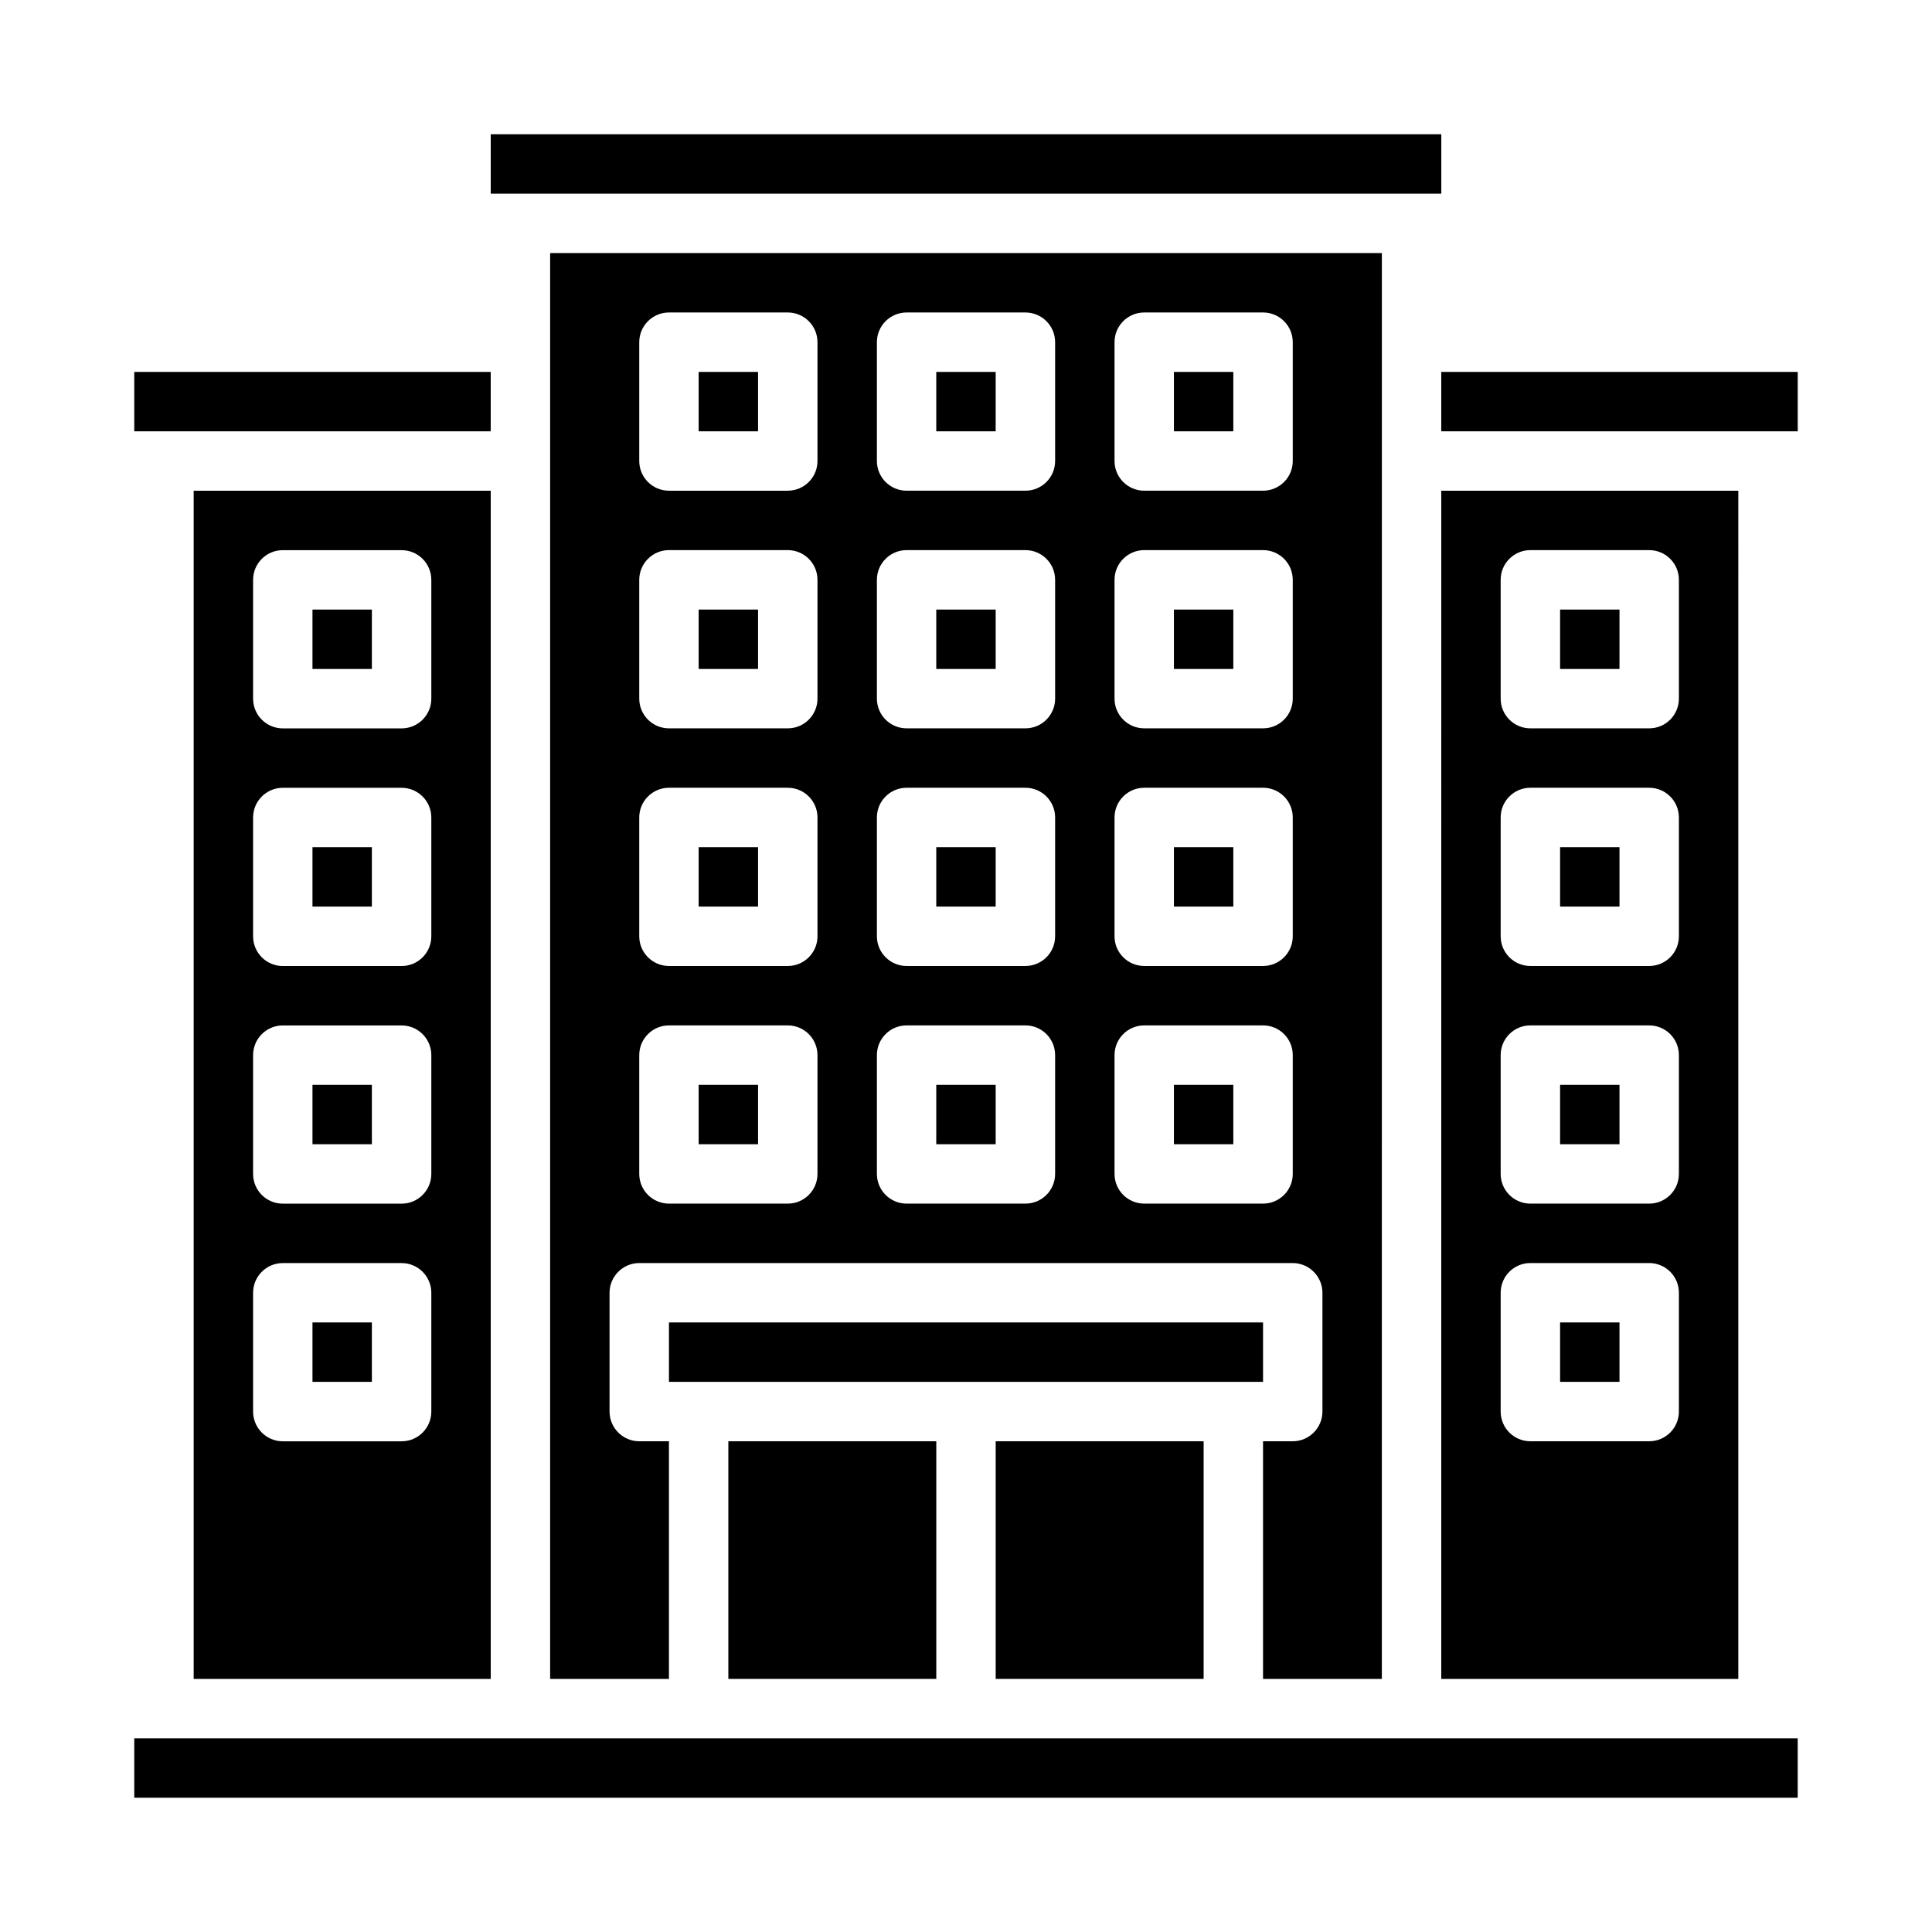
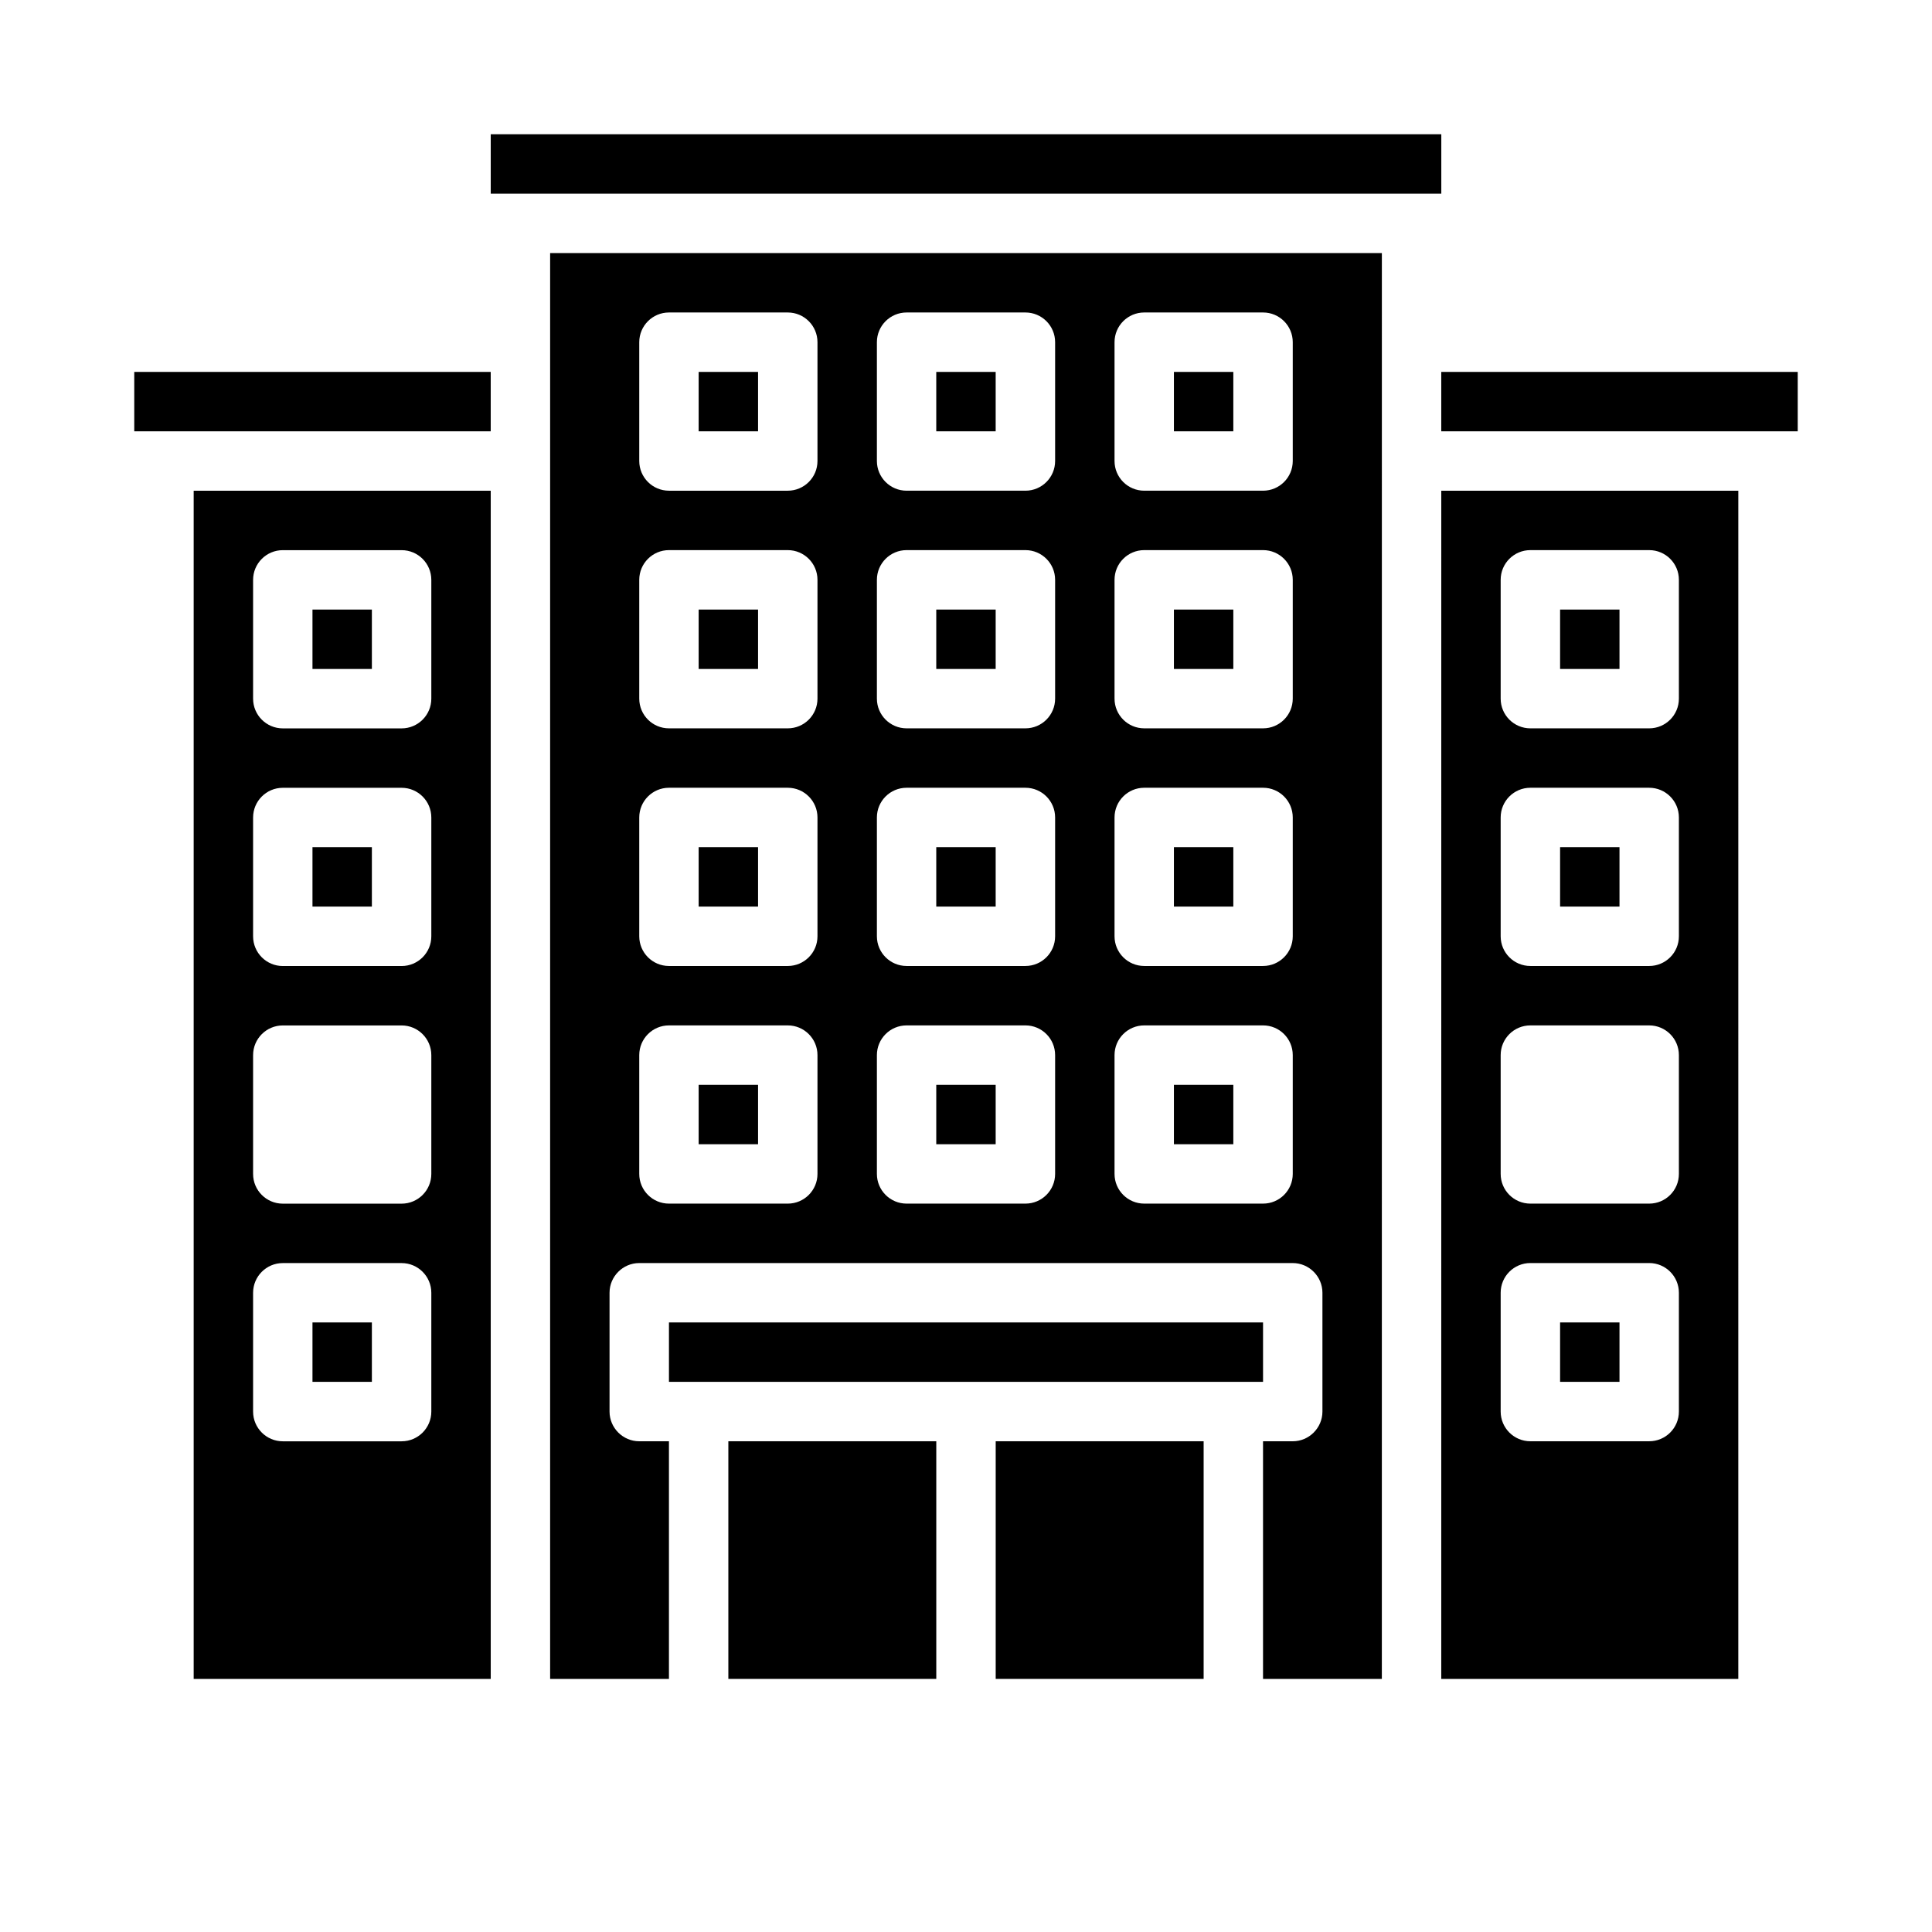
<svg xmlns="http://www.w3.org/2000/svg" fill="#000000" width="800px" height="800px" version="1.1" viewBox="144 144 512 512">
  <g>
    <path d="m274.05 179.58h251.91v15.742h-251.91z" />
    <path d="m557.44 368.51h15.742v15.742h-15.742z" />
    <path d="m557.44 494.46h15.742v15.742h-15.742z" />
    <path d="m321.28 494.46h157.44v15.742h-157.44z" />
-     <path d="m557.44 431.49h15.742v15.742h-15.742z" />
    <path d="m525.95 588.93h78.719l0.004-314.88h-78.719zm15.742-291.27c0-4.344 3.519-7.871 7.871-7.871h31.488c4.352 0 7.871 3.527 7.871 7.871v31.488c0 4.344-3.519 7.871-7.871 7.871h-31.488c-4.352 0-7.871-3.527-7.871-7.871zm0 62.977c0-4.344 3.519-7.871 7.871-7.871h31.488c4.352 0 7.871 3.527 7.871 7.871v31.488c0 4.344-3.519 7.871-7.871 7.871h-31.488c-4.352 0-7.871-3.527-7.871-7.871zm0 62.977c0-4.344 3.519-7.871 7.871-7.871h31.488c4.352 0 7.871 3.527 7.871 7.871v31.488c0 4.344-3.519 7.871-7.871 7.871h-31.488c-4.352 0-7.871-3.527-7.871-7.871zm0 62.977c0-4.344 3.519-7.871 7.871-7.871h31.488c4.352 0 7.871 3.527 7.871 7.871v31.488c0 4.344-3.519 7.871-7.871 7.871h-31.488c-4.352 0-7.871-3.527-7.871-7.871z" />
    <path d="m329.15 368.51h15.742v15.742h-15.742z" />
    <path d="m407.87 525.95h55.105v62.977h-55.105z" />
    <path d="m329.15 431.49h15.742v15.742h-15.742z" />
    <path d="m337.02 525.95h55.105v62.977h-55.105z" />
    <path d="m226.81 305.54h15.742v15.742h-15.742z" />
    <path d="m329.15 305.54h15.742v15.742h-15.742z" />
-     <path d="m226.81 431.49h15.742v15.742h-15.742z" />
    <path d="m226.81 368.51h15.742v15.742h-15.742z" />
    <path d="m179.58 242.56h94.465v15.742h-94.465z" />
    <path d="m226.81 494.46h15.742v15.742h-15.742z" />
-     <path d="m179.58 604.67h440.83v15.742h-440.83z" />
    <path d="m557.44 305.54h15.742v15.742h-15.742z" />
    <path d="m525.95 242.56h94.465v15.742h-94.465z" />
    <path d="m274.05 588.93v-314.88h-78.723v314.88zm-62.977-291.26c0-4.344 3.527-7.871 7.871-7.871h31.488c4.344 0 7.871 3.527 7.871 7.871v31.488c0 4.344-3.527 7.871-7.871 7.871h-31.488c-4.344 0-7.871-3.527-7.871-7.871zm0 62.977c0-4.344 3.527-7.871 7.871-7.871h31.488c4.344 0 7.871 3.527 7.871 7.871v31.488c0 4.344-3.527 7.871-7.871 7.871h-31.488c-4.344 0-7.871-3.527-7.871-7.871zm0 62.977c0-4.344 3.527-7.871 7.871-7.871h31.488c4.344 0 7.871 3.527 7.871 7.871v31.488c0 4.344-3.527 7.871-7.871 7.871h-31.488c-4.344 0-7.871-3.527-7.871-7.871zm0 62.977c0-4.344 3.527-7.871 7.871-7.871h31.488c4.344 0 7.871 3.527 7.871 7.871v31.488c0 4.344-3.527 7.871-7.871 7.871h-31.488c-4.344 0-7.871-3.527-7.871-7.871z" />
    <path d="m510.21 211.07h-220.42v377.86h31.488v-62.977h-7.871c-4.328 0-7.871-3.543-7.871-7.871v-31.488c0-4.328 3.543-7.871 7.871-7.871h173.18c4.328 0 7.871 3.543 7.871 7.871v31.488c0 4.328-3.543 7.871-7.871 7.871h-7.871v62.977h31.488zm-149.57 244.03c0 4.344-3.527 7.871-7.871 7.871h-31.488c-4.344 0-7.871-3.527-7.871-7.871v-31.488c0-4.344 3.527-7.871 7.871-7.871h31.488c4.344 0 7.871 3.527 7.871 7.871zm0-62.977c0 4.344-3.527 7.871-7.871 7.871h-31.488c-4.344 0-7.871-3.527-7.871-7.871v-31.488c0-4.344 3.527-7.871 7.871-7.871h31.488c4.344 0 7.871 3.527 7.871 7.871zm0-62.977c0 4.344-3.527 7.871-7.871 7.871h-31.488c-4.344 0-7.871-3.527-7.871-7.871v-31.488c0-4.344 3.527-7.871 7.871-7.871h31.488c4.344 0 7.871 3.527 7.871 7.871zm0-62.977c0 4.344-3.527 7.871-7.871 7.871h-31.488c-4.344 0-7.871-3.527-7.871-7.871v-31.488c0-4.344 3.527-7.871 7.871-7.871h31.488c4.344 0 7.871 3.527 7.871 7.871zm62.977 188.93c0 4.344-3.519 7.871-7.871 7.871h-31.488c-4.344 0-7.871-3.527-7.871-7.871v-31.488c0-4.344 3.527-7.871 7.871-7.871h31.488c4.352 0 7.871 3.527 7.871 7.871zm0-62.977c0 4.344-3.519 7.871-7.871 7.871h-31.488c-4.344 0-7.871-3.527-7.871-7.871v-31.488c0-4.344 3.527-7.871 7.871-7.871h31.488c4.352 0 7.871 3.527 7.871 7.871zm0-62.977c0 4.344-3.519 7.871-7.871 7.871h-31.488c-4.344 0-7.871-3.527-7.871-7.871v-31.488c0-4.344 3.527-7.871 7.871-7.871h31.488c4.352 0 7.871 3.527 7.871 7.871zm0-62.977c0 4.344-3.519 7.871-7.871 7.871h-31.488c-4.344 0-7.871-3.527-7.871-7.871v-31.488c0-4.344 3.527-7.871 7.871-7.871h31.488c4.352 0 7.871 3.527 7.871 7.871zm62.977 188.93c0 4.344-3.519 7.871-7.871 7.871h-31.488c-4.352 0-7.871-3.527-7.871-7.871v-31.488c0-4.344 3.519-7.871 7.871-7.871h31.488c4.352 0 7.871 3.527 7.871 7.871zm0-62.977c0 4.344-3.519 7.871-7.871 7.871h-31.488c-4.352 0-7.871-3.527-7.871-7.871v-31.488c0-4.344 3.519-7.871 7.871-7.871h31.488c4.352 0 7.871 3.527 7.871 7.871zm0-62.977c0 4.344-3.519 7.871-7.871 7.871h-31.488c-4.352 0-7.871-3.527-7.871-7.871v-31.488c0-4.344 3.519-7.871 7.871-7.871h31.488c4.352 0 7.871 3.527 7.871 7.871zm0-62.977c0 4.344-3.519 7.871-7.871 7.871h-31.488c-4.352 0-7.871-3.527-7.871-7.871v-31.488c0-4.344 3.519-7.871 7.871-7.871h31.488c4.352 0 7.871 3.527 7.871 7.871z" />
    <path d="m455.1 431.49h15.742v15.742h-15.742z" />
    <path d="m392.12 242.56h15.742v15.742h-15.742z" />
    <path d="m392.12 305.54h15.742v15.742h-15.742z" />
    <path d="m392.12 368.51h15.742v15.742h-15.742z" />
    <path d="m455.1 242.56h15.742v15.742h-15.742z" />
    <path d="m455.1 368.51h15.742v15.742h-15.742z" />
    <path d="m455.1 305.54h15.742v15.742h-15.742z" />
    <path d="m329.15 242.56h15.742v15.742h-15.742z" />
    <path d="m392.12 431.49h15.742v15.742h-15.742z" />
  </g>
</svg>